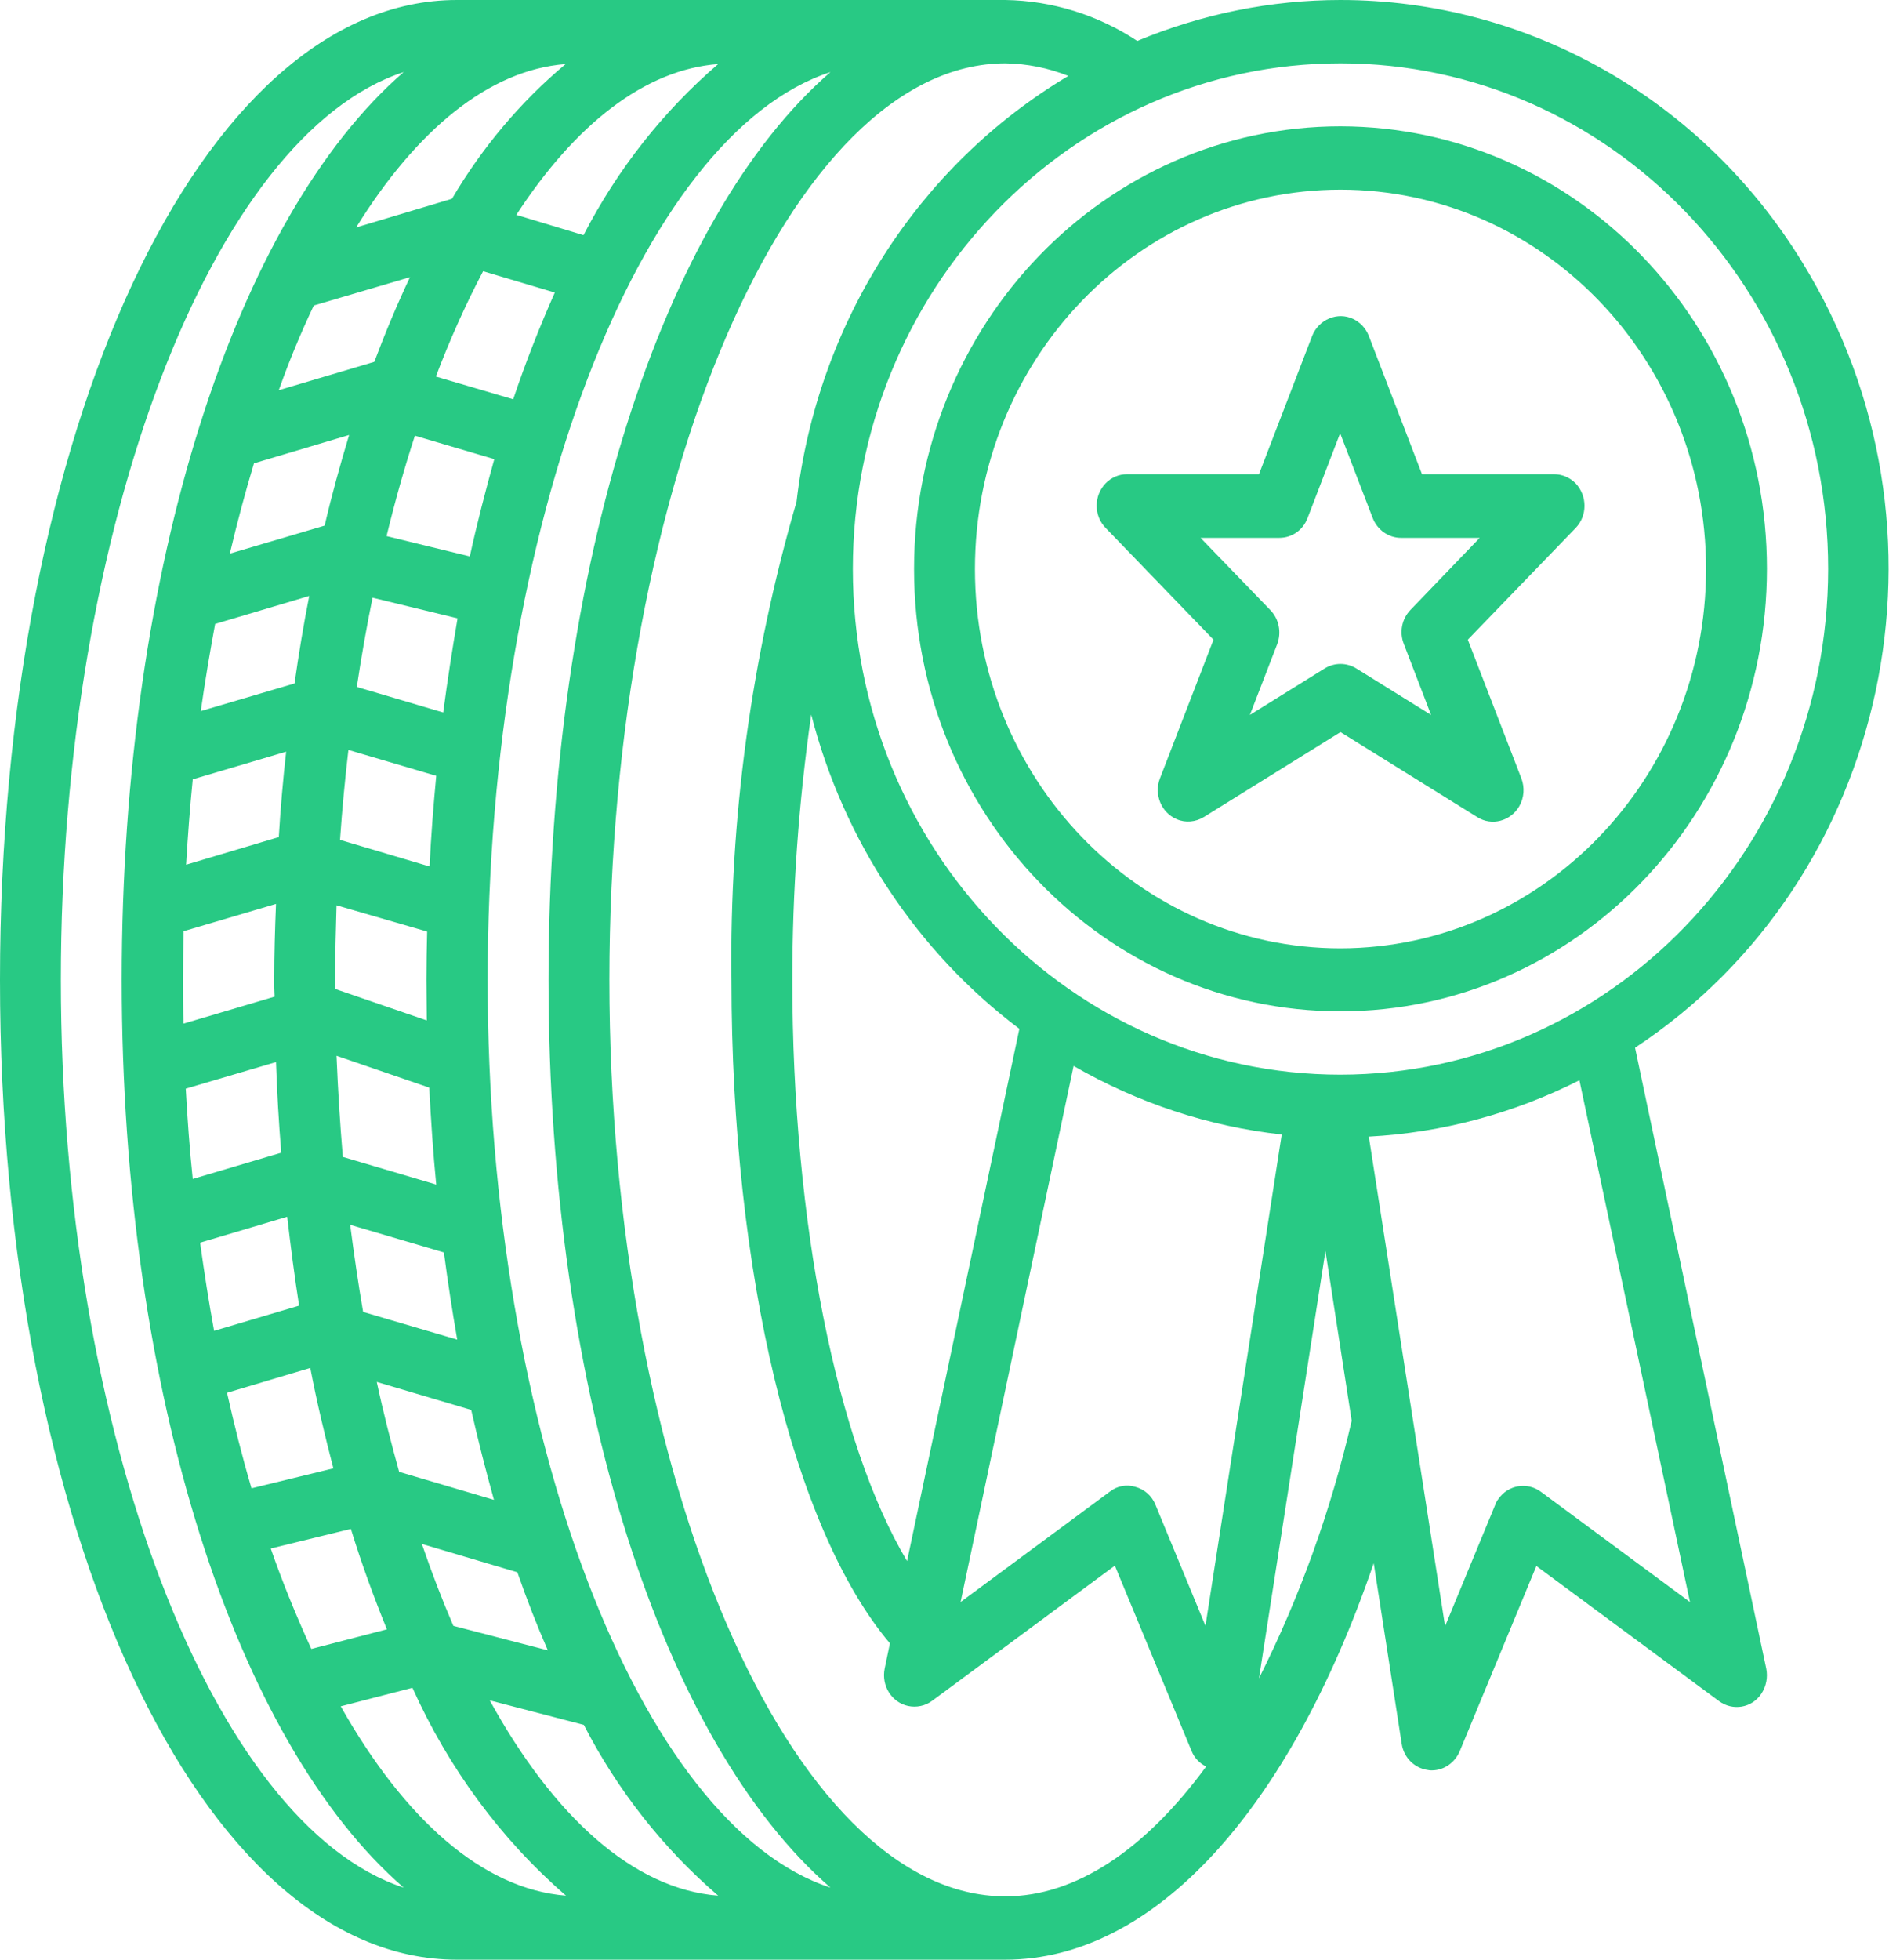
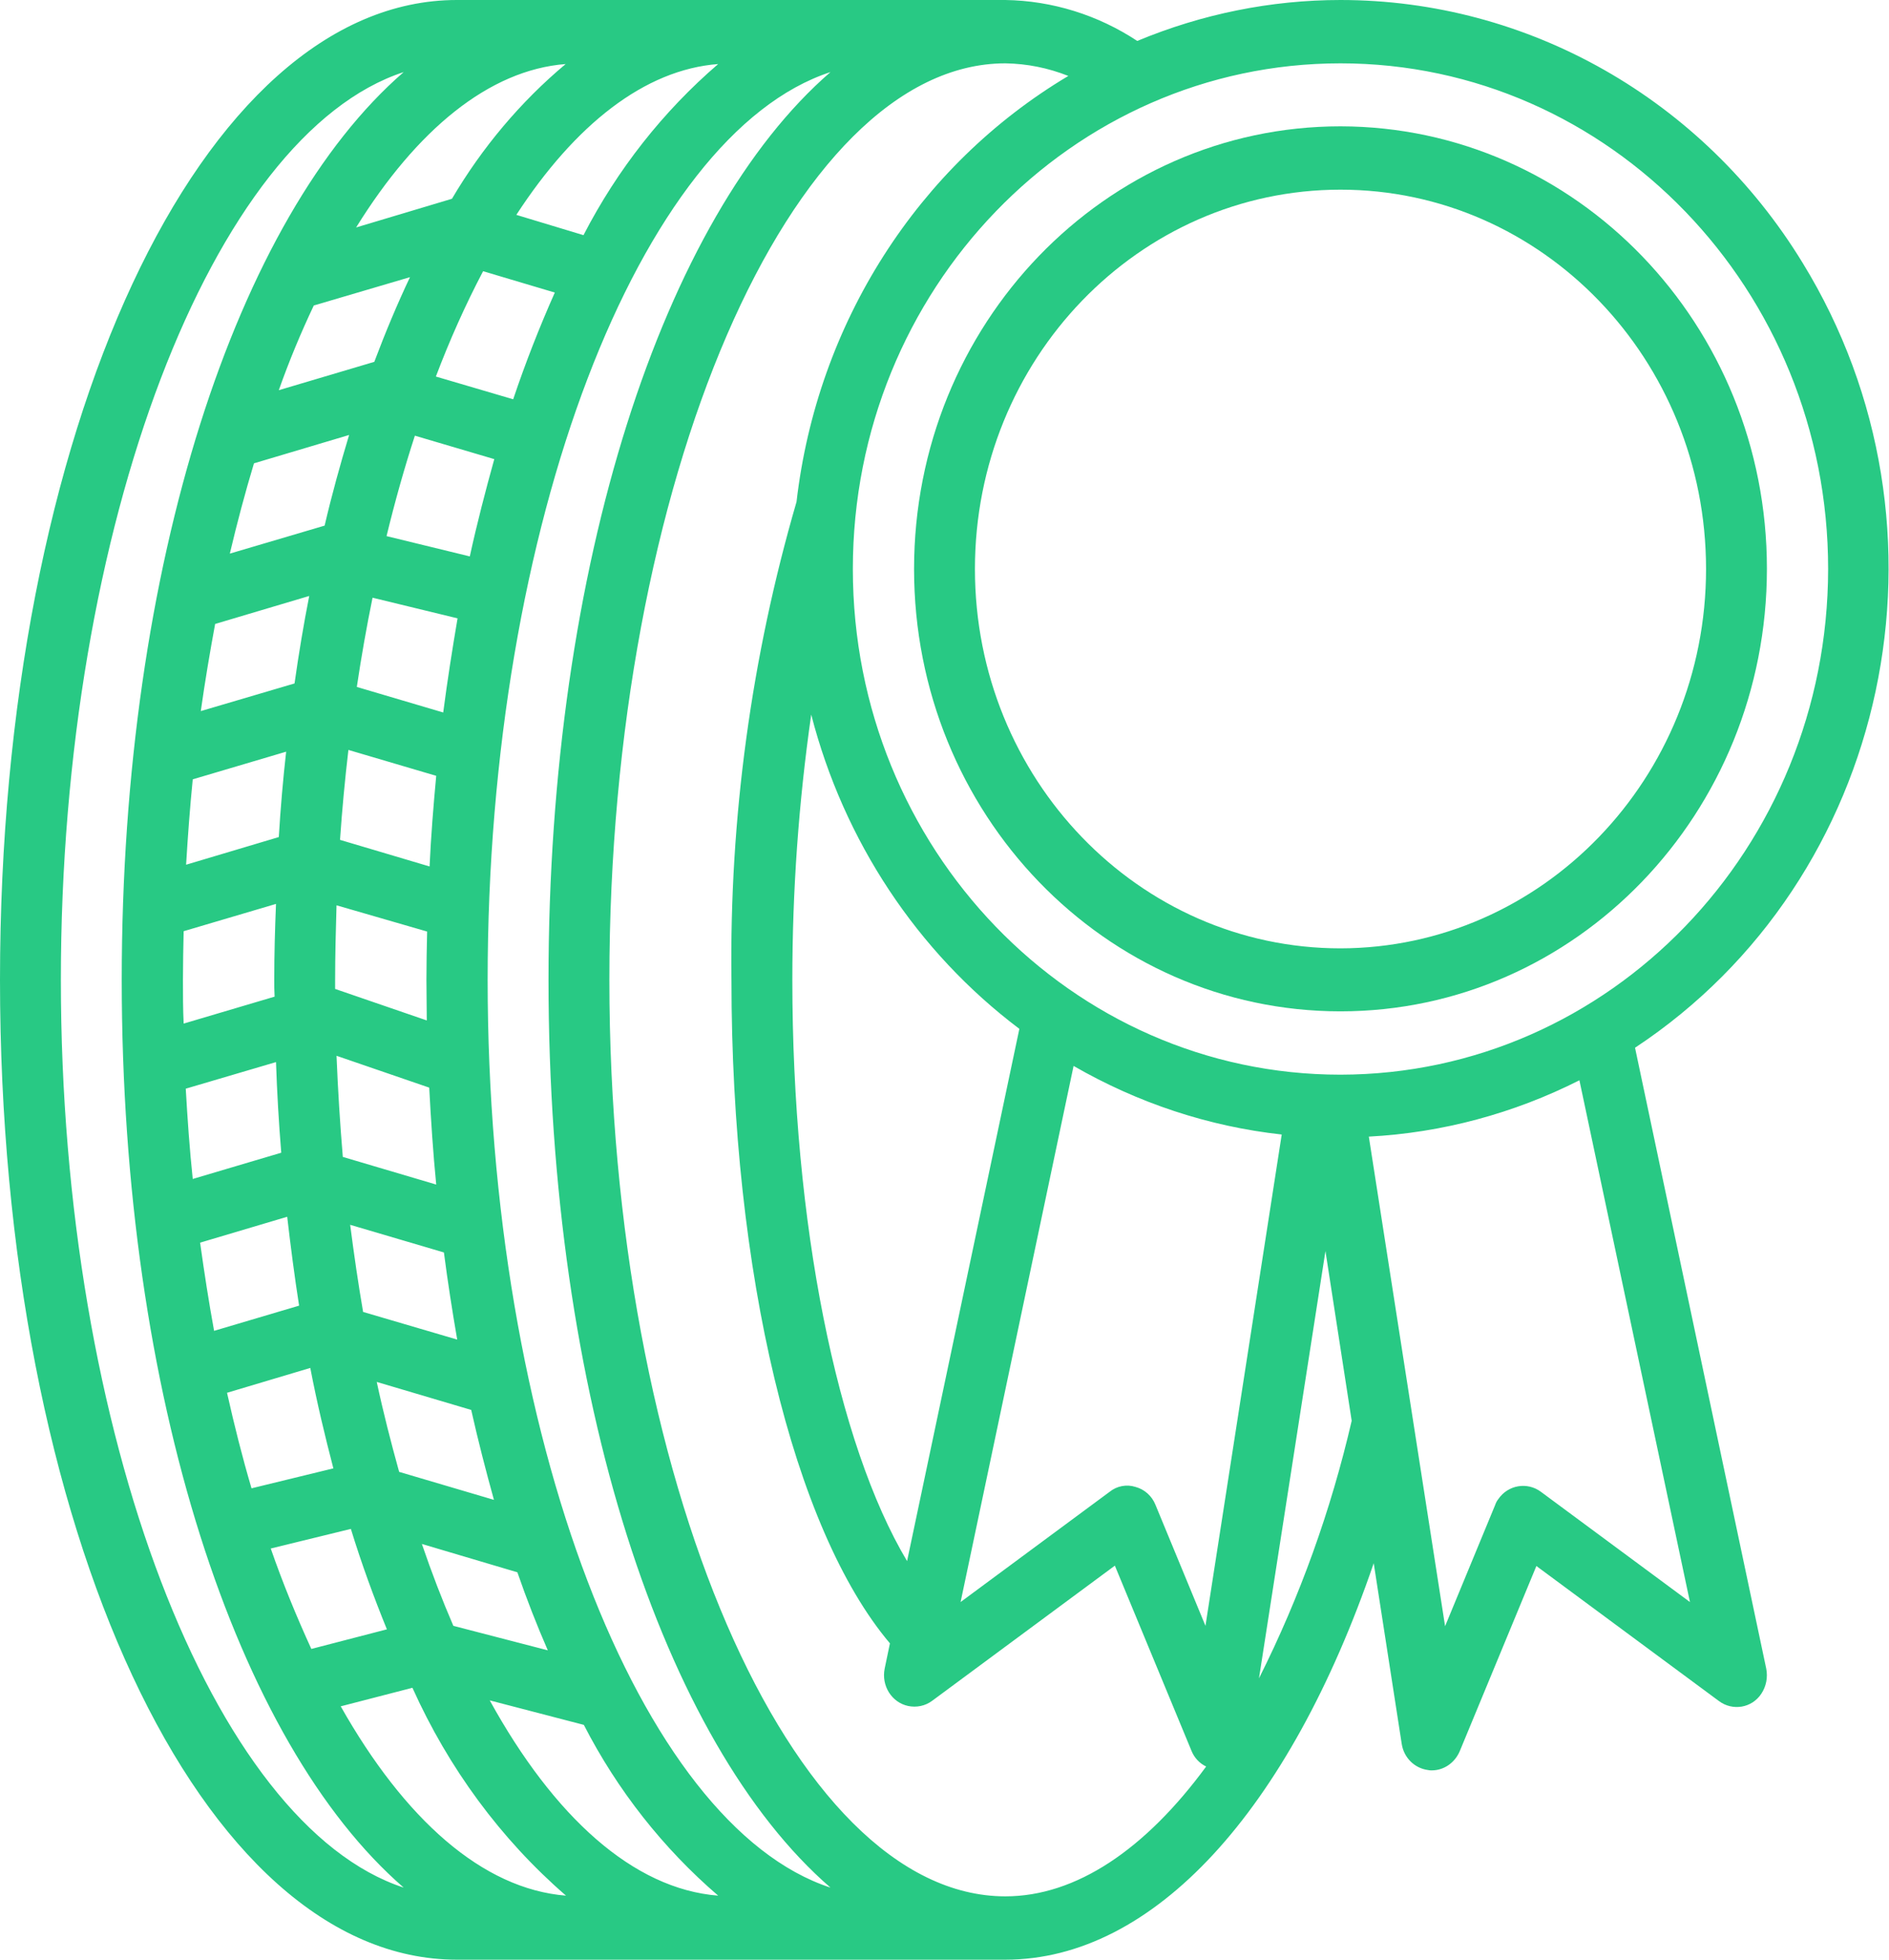
<svg xmlns="http://www.w3.org/2000/svg" version="1.1" id="Layer_1" x="0px" y="0px" viewBox="0 0 54 56" enable-background="new 0 0 54 56" xml:space="preserve">
  <g>
    <path fill="#28C984" d="M38.32,3.61c-6.73,0-12.19,5.66-12.19,12.65S31.59,28.9,38.32,28.9s12.19-5.66,12.19-12.65   C50.51,9.28,45.06,3.62,38.32,3.61z M38.32,27.1c-5.77,0-10.45-4.85-10.45-10.84S32.55,5.42,38.32,5.42s10.45,4.85,10.45,10.84   C48.77,22.24,44.09,27.09,38.32,27.1z" />
-     <path fill="#28C984" d="M38.32,0c-1.99,0-3.96,0.4-5.81,1.17C31.39,0.43,30.08,0.02,28.74,0H13.06C5.74,0,0,12.3,0,28   s5.74,28,13.06,28h15.68c4.24,0,8.11-4.26,10.53-11.33l0.8,5.16c0.06,0.4,0.37,0.7,0.75,0.75c0.04,0.01,0.07,0.01,0.11,0.01   c0.35,0,0.66-0.22,0.8-0.55l2.19-5.29l5.22,3.86c0.39,0.29,0.94,0.2,1.21-0.21c0.14-0.21,0.19-0.47,0.14-0.72l-3.75-17.74   c7.3-4.82,9.44-14.86,4.79-22.43C48.67,2.83,43.68,0,38.32,0z M20.53,54.17c-2.43-0.19-4.7-2.26-6.53-5.58l2.69,0.7   C17.65,51.16,18.96,52.82,20.53,54.17z M12.96,46.46c-0.32-0.74-0.62-1.52-0.9-2.34l2.73,0.81c0.27,0.78,0.56,1.52,0.87,2.23   L12.96,46.46z M5.23,28c0-0.47,0.01-0.93,0.02-1.39l2.64-0.78C7.86,26.55,7.84,27.27,7.84,28c0,0.16,0,0.32,0.01,0.48l-2.6,0.77   C5.23,28.84,5.23,28.42,5.23,28z M12.28,24.76L9.72,24c0.06-0.87,0.14-1.72,0.24-2.57l2.51,0.74   C12.39,23.03,12.32,23.89,12.28,24.76z M12.21,26.62c-0.01,0.46-0.02,0.92-0.02,1.38c0,0.39,0.01,0.77,0.01,1.16l-2.62-0.9   c0-0.08,0-0.17,0-0.25c0-0.72,0.02-1.44,0.04-2.14L12.21,26.62z M9.62,30.17l2.65,0.91c0.05,0.94,0.11,1.86,0.2,2.77L9.8,33.06   C9.72,32.11,9.66,31.15,9.62,30.17z M12.67,20.36l-2.47-0.73c0.13-0.87,0.28-1.72,0.45-2.55l2.43,0.59   C12.93,18.55,12.79,19.44,12.67,20.36L12.67,20.36z M7.89,30.35c0.03,0.88,0.08,1.74,0.15,2.59l-2.53,0.75   c-0.09-0.85-0.15-1.71-0.2-2.58L7.89,30.35z M11.41,42.06c-0.23-0.83-0.45-1.68-0.64-2.57l2.7,0.8c0.2,0.89,0.42,1.74,0.65,2.57   L11.41,42.06z M10.38,37.49c-0.14-0.81-0.26-1.64-0.37-2.49l2.68,0.79c0.11,0.85,0.24,1.68,0.38,2.49L10.38,37.49z M13.43,15.9   l-2.38-0.58c0.24-0.99,0.51-1.95,0.81-2.87l2.27,0.67C13.88,14.02,13.64,14.94,13.43,15.9L13.43,15.9z M14.67,11.41l-2.21-0.65   c0.39-1.03,0.84-2.04,1.35-3.01l2.05,0.61C15.42,9.35,15.02,10.37,14.67,11.41L14.67,11.41z M16.68,6.72l-1.92-0.58   c1.68-2.58,3.67-4.15,5.77-4.31C18.96,3.18,17.65,4.84,16.68,6.72L16.68,6.72z M16.17,1.83c-1.29,1.08-2.39,2.39-3.25,3.85   L10.18,6.5C11.91,3.71,13.98,2,16.17,1.83L16.17,1.83z M8.97,8.73l2.75-0.81c-0.36,0.76-0.7,1.57-1.02,2.42l-2.73,0.81   C8.27,10.3,8.61,9.49,8.97,8.73z M7.26,13.24l2.72-0.81c-0.25,0.83-0.49,1.69-0.7,2.59l-2.71,0.8C6.78,14.93,7.01,14.07,7.26,13.24   z M6.15,17.83l2.69-0.8c-0.16,0.81-0.3,1.65-0.42,2.5l-2.68,0.79C5.86,19.47,6,18.64,6.15,17.83z M5.51,22.27l2.67-0.79   c-0.09,0.8-0.16,1.61-0.21,2.44l-2.65,0.79C5.37,23.88,5.43,23.07,5.51,22.27z M8.21,34.77c0.1,0.86,0.21,1.71,0.34,2.54   l-2.43,0.72c-0.15-0.82-0.28-1.66-0.4-2.52L8.21,34.77z M8.87,39.09c0.19,0.99,0.42,1.95,0.66,2.87l-2.34,0.57   c-0.26-0.88-0.49-1.79-0.7-2.73L8.87,39.09z M10.03,43.69c0.31,1.01,0.66,1.96,1.03,2.87L8.9,47.12c-0.43-0.94-0.82-1.89-1.16-2.87   L10.03,43.69z M11.79,48.23c1.03,2.29,2.52,4.32,4.39,5.94c-2.39-0.19-4.62-2.19-6.44-5.41L11.79,48.23z M13.94,28   c0-13.01,4.35-24.16,9.8-25.94C18.97,6.19,15.68,16.12,15.68,28s3.29,21.81,8.06,25.94C18.29,52.16,13.94,41.01,13.94,28z M1.74,28   c0-13.01,4.35-24.16,9.8-25.94C6.77,6.19,3.48,16.12,3.48,28s3.29,21.81,8.06,25.94C6.1,52.16,1.74,41.01,1.74,28z M28.74,54.19   C22.6,54.19,17.42,42.2,17.42,28S22.6,1.81,28.74,1.81c0.62,0.01,1.22,0.13,1.8,0.36c-4.3,2.56-7.18,7.07-7.77,12.17   c-1.29,4.43-1.92,9.04-1.86,13.66c0,8.37,1.77,15.7,4.53,18.96l-0.15,0.72c-0.1,0.49,0.2,0.97,0.67,1.07   c0.24,0.05,0.49,0,0.69-0.15l5.22-3.86l2.19,5.29c0.08,0.2,0.23,0.36,0.42,0.45C32.74,52.85,30.76,54.19,28.74,54.19z M36.64,32.42   l-2.18,14.04L33.03,43c-0.1-0.25-0.31-0.44-0.57-0.51c-0.25-0.08-0.53-0.03-0.74,0.14l-4.26,3.15l3.23-15.32   C32.53,31.52,34.55,32.19,36.64,32.42L36.64,32.42z M25.93,44.61c-2-3.35-3.28-9.66-3.28-16.61c0-2.54,0.18-5.07,0.54-7.58   c0.93,3.61,3.03,6.78,5.95,8.98L25.93,44.61z M35.99,47.96l1.9-12.21l0.75,4.85C38.05,43.15,37.16,45.63,35.99,47.96z M48.31,45.78   l-4.26-3.15c-0.39-0.29-0.94-0.2-1.22,0.21c-0.04,0.05-0.07,0.11-0.09,0.17l-1.43,3.46l-2.18-13.99c2.09-0.11,4.14-0.66,6.02-1.61   L48.31,45.78z M38.32,30.71c-7.7,0-13.94-6.47-13.94-14.45S30.63,1.81,38.32,1.81s13.94,6.47,13.94,14.45   C52.25,24.24,46.02,30.7,38.32,30.71z" />
-     <path fill="#28C984" d="M44.42,13.55h-3.77L39.13,9.6c-0.18-0.46-0.68-0.69-1.13-0.5c-0.22,0.09-0.4,0.27-0.49,0.5l-1.52,3.95   h-3.77c-0.48,0-0.87,0.4-0.87,0.9c0,0.24,0.09,0.47,0.26,0.64l3.08,3.19l-1.53,3.96c-0.18,0.46,0.04,0.99,0.48,1.17   c0.25,0.11,0.54,0.08,0.77-0.06l3.91-2.43l3.91,2.43c0.41,0.26,0.95,0.12,1.2-0.31c0.14-0.24,0.16-0.54,0.06-0.8l-1.53-3.96   l3.08-3.19c0.34-0.35,0.34-0.92,0-1.28C44.87,13.64,44.65,13.55,44.42,13.55z M40.32,17.43c-0.25,0.26-0.32,0.64-0.19,0.97   l0.78,2.03l-2.14-1.33c-0.28-0.17-0.62-0.17-0.9,0l-2.14,1.33l0.78-2.02c0.13-0.34,0.05-0.72-0.19-0.97l-2-2.07h2.25   c0.36,0,0.68-0.22,0.81-0.57l0.93-2.42l0.93,2.42c0.13,0.34,0.45,0.57,0.81,0.57h2.25L40.32,17.43z" />
+     <path fill="#28C984" d="M38.32,0c-1.99,0-3.96,0.4-5.81,1.17C31.39,0.43,30.08,0.02,28.74,0H13.06C5.74,0,0,12.3,0,28   s5.74,28,13.06,28h15.68c4.24,0,8.11-4.26,10.53-11.33l0.8,5.16c0.06,0.4,0.37,0.7,0.75,0.75c0.04,0.01,0.07,0.01,0.11,0.01   c0.35,0,0.66-0.22,0.8-0.55l2.19-5.29l5.22,3.86c0.39,0.29,0.94,0.2,1.21-0.21c0.14-0.21,0.19-0.47,0.14-0.72l-3.75-17.74   c7.3-4.82,9.44-14.86,4.79-22.43C48.67,2.83,43.68,0,38.32,0z M20.53,54.17c-2.43-0.19-4.7-2.26-6.53-5.58l2.69,0.7   C17.65,51.16,18.96,52.82,20.53,54.17z M12.96,46.46c-0.32-0.74-0.62-1.52-0.9-2.34l2.73,0.81c0.27,0.78,0.56,1.52,0.87,2.23   L12.96,46.46z M5.23,28c0-0.47,0.01-0.93,0.02-1.39l2.64-0.78C7.86,26.55,7.84,27.27,7.84,28c0,0.16,0,0.32,0.01,0.48l-2.6,0.77   C5.23,28.84,5.23,28.42,5.23,28z M12.28,24.76L9.72,24c0.06-0.87,0.14-1.72,0.24-2.57l2.51,0.74   C12.39,23.03,12.32,23.89,12.28,24.76z M12.21,26.62c-0.01,0.46-0.02,0.92-0.02,1.38c0,0.39,0.01,0.77,0.01,1.16l-2.62-0.9   c0-0.08,0-0.17,0-0.25c0-0.72,0.02-1.44,0.04-2.14L12.21,26.62z M9.62,30.17l2.65,0.91c0.05,0.94,0.11,1.86,0.2,2.77L9.8,33.06   C9.72,32.11,9.66,31.15,9.62,30.17z M12.67,20.36l-2.47-0.73c0.13-0.87,0.28-1.72,0.45-2.55l2.43,0.59   C12.93,18.55,12.79,19.44,12.67,20.36L12.67,20.36M7.89,30.35c0.03,0.88,0.08,1.74,0.15,2.59l-2.53,0.75   c-0.09-0.85-0.15-1.71-0.2-2.58L7.89,30.35z M11.41,42.06c-0.23-0.83-0.45-1.68-0.64-2.57l2.7,0.8c0.2,0.89,0.42,1.74,0.65,2.57   L11.41,42.06z M10.38,37.49c-0.14-0.81-0.26-1.64-0.37-2.49l2.68,0.79c0.11,0.85,0.24,1.68,0.38,2.49L10.38,37.49z M13.43,15.9   l-2.38-0.58c0.24-0.99,0.51-1.95,0.81-2.87l2.27,0.67C13.88,14.02,13.64,14.94,13.43,15.9L13.43,15.9z M14.67,11.41l-2.21-0.65   c0.39-1.03,0.84-2.04,1.35-3.01l2.05,0.61C15.42,9.35,15.02,10.37,14.67,11.41L14.67,11.41z M16.68,6.72l-1.92-0.58   c1.68-2.58,3.67-4.15,5.77-4.31C18.96,3.18,17.65,4.84,16.68,6.72L16.68,6.72z M16.17,1.83c-1.29,1.08-2.39,2.39-3.25,3.85   L10.18,6.5C11.91,3.71,13.98,2,16.17,1.83L16.17,1.83z M8.97,8.73l2.75-0.81c-0.36,0.76-0.7,1.57-1.02,2.42l-2.73,0.81   C8.27,10.3,8.61,9.49,8.97,8.73z M7.26,13.24l2.72-0.81c-0.25,0.83-0.49,1.69-0.7,2.59l-2.71,0.8C6.78,14.93,7.01,14.07,7.26,13.24   z M6.15,17.83l2.69-0.8c-0.16,0.81-0.3,1.65-0.42,2.5l-2.68,0.79C5.86,19.47,6,18.64,6.15,17.83z M5.51,22.27l2.67-0.79   c-0.09,0.8-0.16,1.61-0.21,2.44l-2.65,0.79C5.37,23.88,5.43,23.07,5.51,22.27z M8.21,34.77c0.1,0.86,0.21,1.71,0.34,2.54   l-2.43,0.72c-0.15-0.82-0.28-1.66-0.4-2.52L8.21,34.77z M8.87,39.09c0.19,0.99,0.42,1.95,0.66,2.87l-2.34,0.57   c-0.26-0.88-0.49-1.79-0.7-2.73L8.87,39.09z M10.03,43.69c0.31,1.01,0.66,1.96,1.03,2.87L8.9,47.12c-0.43-0.94-0.82-1.89-1.16-2.87   L10.03,43.69z M11.79,48.23c1.03,2.29,2.52,4.32,4.39,5.94c-2.39-0.19-4.62-2.19-6.44-5.41L11.79,48.23z M13.94,28   c0-13.01,4.35-24.16,9.8-25.94C18.97,6.19,15.68,16.12,15.68,28s3.29,21.81,8.06,25.94C18.29,52.16,13.94,41.01,13.94,28z M1.74,28   c0-13.01,4.35-24.16,9.8-25.94C6.77,6.19,3.48,16.12,3.48,28s3.29,21.81,8.06,25.94C6.1,52.16,1.74,41.01,1.74,28z M28.74,54.19   C22.6,54.19,17.42,42.2,17.42,28S22.6,1.81,28.74,1.81c0.62,0.01,1.22,0.13,1.8,0.36c-4.3,2.56-7.18,7.07-7.77,12.17   c-1.29,4.43-1.92,9.04-1.86,13.66c0,8.37,1.77,15.7,4.53,18.96l-0.15,0.72c-0.1,0.49,0.2,0.97,0.67,1.07   c0.24,0.05,0.49,0,0.69-0.15l5.22-3.86l2.19,5.29c0.08,0.2,0.23,0.36,0.42,0.45C32.74,52.85,30.76,54.19,28.74,54.19z M36.64,32.42   l-2.18,14.04L33.03,43c-0.1-0.25-0.31-0.44-0.57-0.51c-0.25-0.08-0.53-0.03-0.74,0.14l-4.26,3.15l3.23-15.32   C32.53,31.52,34.55,32.19,36.64,32.42L36.64,32.42z M25.93,44.61c-2-3.35-3.28-9.66-3.28-16.61c0-2.54,0.18-5.07,0.54-7.58   c0.93,3.61,3.03,6.78,5.95,8.98L25.93,44.61z M35.99,47.96l1.9-12.21l0.75,4.85C38.05,43.15,37.16,45.63,35.99,47.96z M48.31,45.78   l-4.26-3.15c-0.39-0.29-0.94-0.2-1.22,0.21c-0.04,0.05-0.07,0.11-0.09,0.17l-1.43,3.46l-2.18-13.99c2.09-0.11,4.14-0.66,6.02-1.61   L48.31,45.78z M38.32,30.71c-7.7,0-13.94-6.47-13.94-14.45S30.63,1.81,38.32,1.81s13.94,6.47,13.94,14.45   C52.25,24.24,46.02,30.7,38.32,30.71z" />
  </g>
</svg>